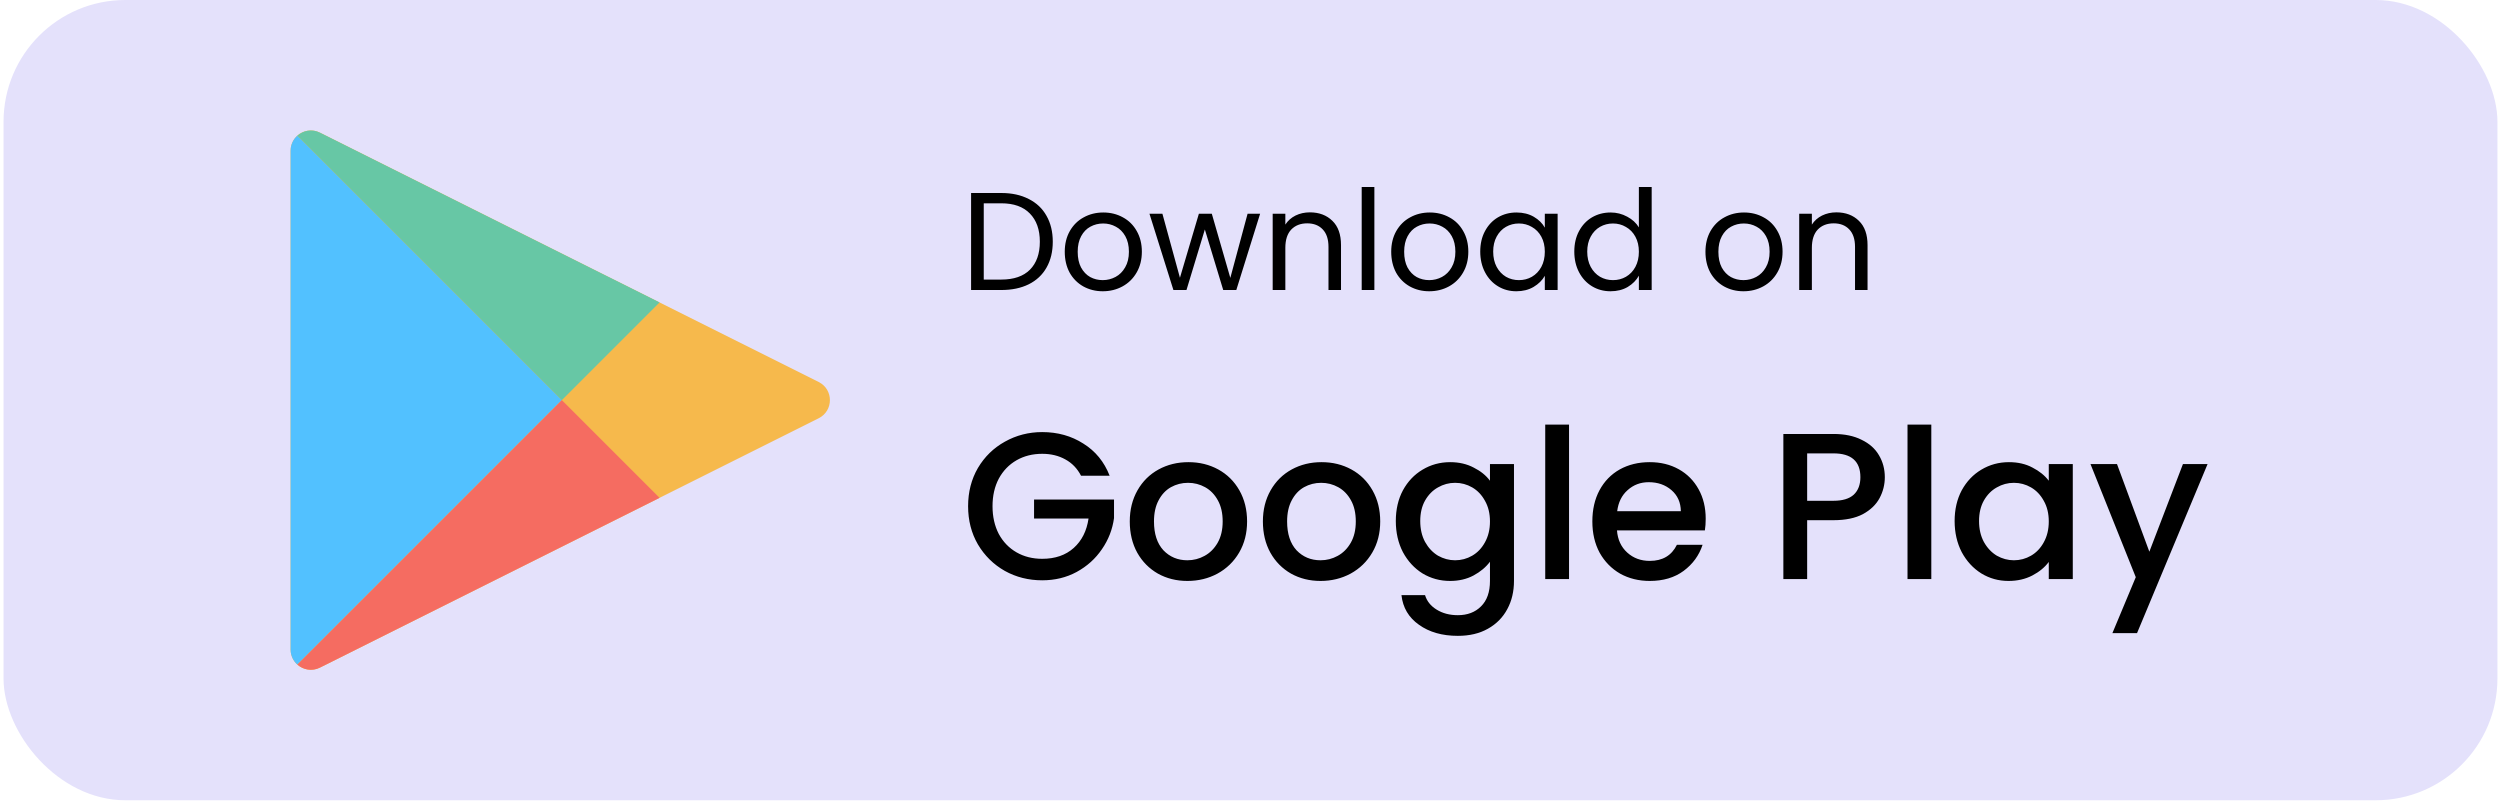
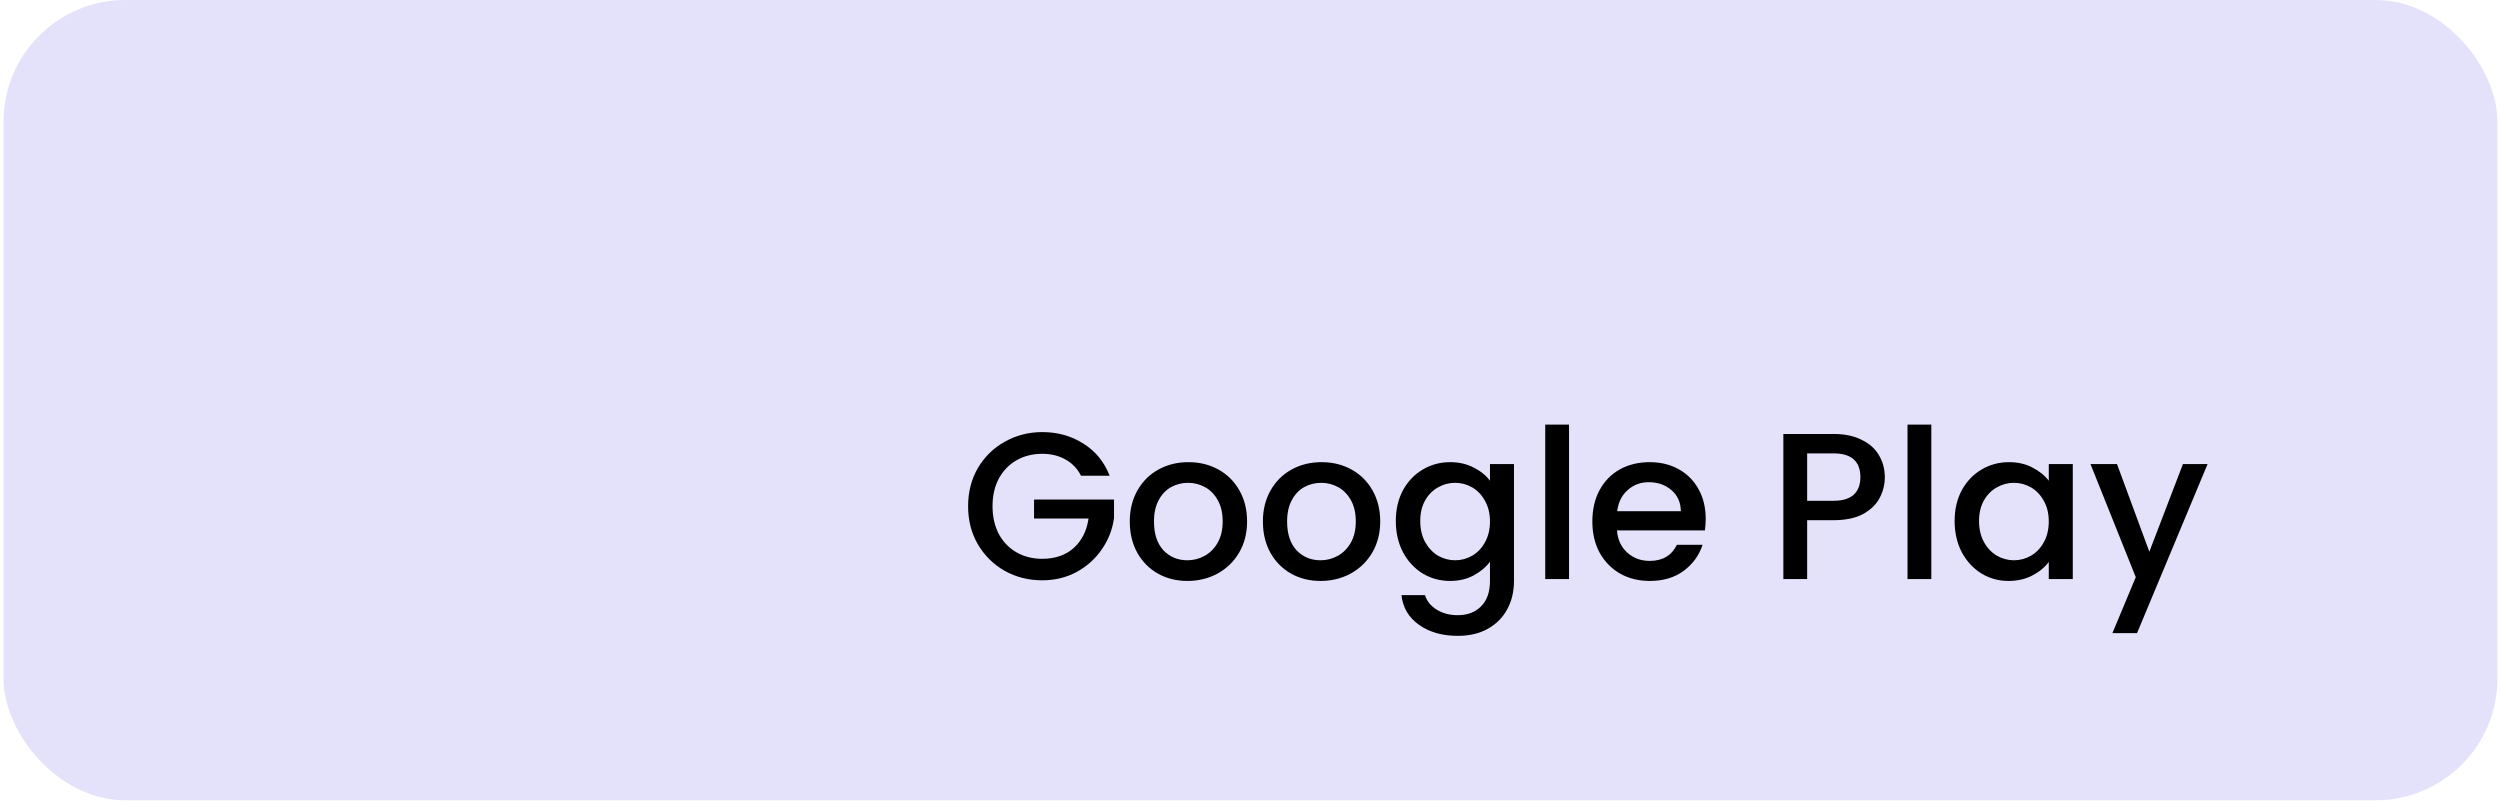
<svg xmlns="http://www.w3.org/2000/svg" width="218" height="70" viewBox="0 0 218 70" fill="none">
  <rect x="0.309" width="217.467" height="69.783" rx="10.619" fill="#E4E1FB" />
  <g clip-path="url(#clip0_318_104)">
    <path d="M27.896 58.216L71.391 36.471C72.693 35.82 72.693 33.962 71.391 33.311L27.896 11.566C26.722 10.979 25.34 11.832 25.34 13.146V56.636C25.34 57.949 26.722 58.803 27.896 58.216Z" fill="#F6B94C" />
-     <path d="M25.93 11.828C25.573 12.145 25.34 12.606 25.34 13.146V56.636C25.34 57.175 25.573 57.637 25.93 57.953L48.992 34.891L25.93 11.828Z" fill="#52C1FF" />
    <path d="M57.511 26.372L27.896 11.566C27.204 11.22 26.441 11.374 25.93 11.828L48.992 34.891L57.511 26.372Z" fill="#67C7A5" />
-     <path d="M25.93 57.953C26.441 58.407 27.204 58.562 27.896 58.216L57.511 43.41L48.992 34.891L25.93 57.953Z" fill="#F56C61" />
  </g>
  <path d="M94.266 41.483C93.939 40.852 93.483 40.379 92.901 40.063C92.318 39.735 91.645 39.572 90.88 39.572C90.043 39.572 89.296 39.76 88.641 40.136C87.986 40.512 87.47 41.046 87.094 41.738C86.73 42.43 86.548 43.231 86.548 44.141C86.548 45.051 86.73 45.858 87.094 46.562C87.47 47.254 87.986 47.788 88.641 48.164C89.296 48.54 90.043 48.728 90.88 48.728C92.009 48.728 92.925 48.413 93.629 47.782C94.333 47.151 94.764 46.295 94.921 45.215H90.17V43.558H97.142V45.178C97.009 46.161 96.657 47.066 96.087 47.891C95.528 48.716 94.794 49.378 93.884 49.875C92.986 50.361 91.985 50.603 90.88 50.603C89.691 50.603 88.605 50.33 87.622 49.784C86.639 49.226 85.856 48.455 85.273 47.472C84.703 46.489 84.418 45.379 84.418 44.141C84.418 42.903 84.703 41.792 85.273 40.809C85.856 39.827 86.639 39.062 87.622 38.516C88.617 37.958 89.703 37.678 90.88 37.678C92.227 37.678 93.423 38.012 94.466 38.68C95.522 39.335 96.287 40.269 96.76 41.483H94.266ZM103.54 50.658C102.593 50.658 101.738 50.446 100.973 50.021C100.209 49.584 99.608 48.977 99.171 48.2C98.734 47.412 98.516 46.501 98.516 45.47C98.516 44.45 98.74 43.546 99.189 42.757C99.638 41.968 100.251 41.362 101.028 40.937C101.805 40.512 102.672 40.3 103.631 40.3C104.59 40.3 105.458 40.512 106.234 40.937C107.011 41.362 107.624 41.968 108.073 42.757C108.522 43.546 108.746 44.45 108.746 45.47C108.746 46.489 108.516 47.393 108.055 48.182C107.594 48.971 106.962 49.584 106.161 50.021C105.373 50.446 104.499 50.658 103.54 50.658ZM103.54 48.856C104.074 48.856 104.572 48.728 105.033 48.474C105.506 48.219 105.888 47.836 106.18 47.327C106.471 46.817 106.617 46.198 106.617 45.47C106.617 44.742 106.477 44.129 106.198 43.631C105.919 43.121 105.549 42.739 105.087 42.484C104.626 42.229 104.129 42.102 103.595 42.102C103.061 42.102 102.563 42.229 102.102 42.484C101.653 42.739 101.295 43.121 101.028 43.631C100.761 44.129 100.627 44.742 100.627 45.47C100.627 46.55 100.9 47.387 101.447 47.982C102.005 48.565 102.703 48.856 103.54 48.856ZM115.149 50.658C114.202 50.658 113.347 50.446 112.582 50.021C111.817 49.584 111.217 48.977 110.78 48.2C110.343 47.412 110.124 46.501 110.124 45.47C110.124 44.45 110.349 43.546 110.798 42.757C111.247 41.968 111.86 41.362 112.637 40.937C113.413 40.512 114.281 40.3 115.24 40.3C116.199 40.3 117.066 40.512 117.843 40.937C118.62 41.362 119.233 41.968 119.682 42.757C120.131 43.546 120.355 44.45 120.355 45.47C120.355 46.489 120.125 47.393 119.663 48.182C119.202 48.971 118.571 49.584 117.77 50.021C116.981 50.446 116.108 50.658 115.149 50.658ZM115.149 48.856C115.683 48.856 116.18 48.728 116.642 48.474C117.115 48.219 117.497 47.836 117.788 47.327C118.08 46.817 118.225 46.198 118.225 45.47C118.225 44.742 118.086 44.129 117.807 43.631C117.528 43.121 117.157 42.739 116.696 42.484C116.235 42.229 115.737 42.102 115.203 42.102C114.669 42.102 114.172 42.229 113.711 42.484C113.262 42.739 112.904 43.121 112.637 43.631C112.37 44.129 112.236 44.742 112.236 45.47C112.236 46.55 112.509 47.387 113.055 47.982C113.614 48.565 114.311 48.856 115.149 48.856ZM126.448 40.3C127.225 40.3 127.911 40.458 128.505 40.773C129.112 41.077 129.585 41.459 129.925 41.92V40.464H132.019V50.658C132.019 51.58 131.824 52.4 131.436 53.115C131.048 53.844 130.483 54.414 129.743 54.827C129.015 55.239 128.141 55.446 127.122 55.446C125.762 55.446 124.634 55.124 123.736 54.481C122.838 53.85 122.328 52.988 122.207 51.896H124.264C124.421 52.418 124.755 52.836 125.265 53.152C125.787 53.48 126.406 53.644 127.122 53.644C127.959 53.644 128.633 53.389 129.142 52.879C129.664 52.369 129.925 51.629 129.925 50.658V48.983C129.573 49.456 129.094 49.857 128.487 50.185C127.892 50.5 127.213 50.658 126.448 50.658C125.574 50.658 124.773 50.44 124.045 50.003C123.329 49.554 122.759 48.935 122.334 48.146C121.921 47.345 121.715 46.441 121.715 45.433C121.715 44.426 121.921 43.534 122.334 42.757C122.759 41.981 123.329 41.38 124.045 40.955C124.773 40.518 125.574 40.3 126.448 40.3ZM129.925 45.47C129.925 44.778 129.779 44.177 129.488 43.668C129.209 43.158 128.839 42.77 128.378 42.502C127.917 42.236 127.419 42.102 126.885 42.102C126.351 42.102 125.853 42.236 125.392 42.502C124.931 42.757 124.555 43.14 124.264 43.649C123.984 44.147 123.845 44.742 123.845 45.433C123.845 46.125 123.984 46.732 124.264 47.254C124.555 47.776 124.931 48.176 125.392 48.455C125.866 48.722 126.363 48.856 126.885 48.856C127.419 48.856 127.917 48.722 128.378 48.455C128.839 48.188 129.209 47.8 129.488 47.29C129.779 46.768 129.925 46.161 129.925 45.47ZM136.82 37.023V50.494H134.744V37.023H136.82ZM148.737 45.233C148.737 45.609 148.713 45.949 148.665 46.253H141.001C141.061 47.053 141.359 47.697 141.893 48.182C142.427 48.668 143.082 48.91 143.859 48.91C144.975 48.91 145.764 48.443 146.225 47.509H148.464C148.161 48.431 147.609 49.19 146.808 49.784C146.019 50.367 145.036 50.658 143.859 50.658C142.9 50.658 142.038 50.446 141.274 50.021C140.521 49.584 139.927 48.977 139.49 48.2C139.065 47.412 138.853 46.501 138.853 45.47C138.853 44.438 139.059 43.534 139.472 42.757C139.896 41.968 140.485 41.362 141.237 40.937C142.002 40.512 142.876 40.3 143.859 40.3C144.805 40.3 145.649 40.506 146.389 40.919C147.129 41.331 147.706 41.914 148.119 42.666C148.531 43.407 148.737 44.262 148.737 45.233ZM146.571 44.578C146.559 43.813 146.286 43.2 145.752 42.739C145.218 42.278 144.557 42.047 143.768 42.047C143.052 42.047 142.439 42.278 141.929 42.739C141.419 43.188 141.116 43.801 141.019 44.578H146.571ZM164.356 41.611C164.356 42.254 164.204 42.861 163.901 43.431C163.597 44.001 163.112 44.468 162.444 44.833C161.777 45.185 160.921 45.361 159.878 45.361H157.584V50.494H155.509V37.842H159.878C160.848 37.842 161.668 38.012 162.335 38.352C163.015 38.68 163.518 39.129 163.846 39.699C164.186 40.269 164.356 40.907 164.356 41.611ZM159.878 43.668C160.666 43.668 161.255 43.492 161.643 43.14C162.032 42.776 162.226 42.266 162.226 41.611C162.226 40.227 161.443 39.535 159.878 39.535H157.584V43.668H159.878ZM168.41 37.023V50.494H166.335V37.023H168.41ZM170.443 45.433C170.443 44.426 170.65 43.534 171.062 42.757C171.487 41.981 172.057 41.38 172.773 40.955C173.502 40.518 174.303 40.3 175.176 40.3C175.965 40.3 176.651 40.458 177.233 40.773C177.828 41.077 178.301 41.459 178.653 41.92V40.464H180.747V50.494H178.653V49.001C178.301 49.475 177.822 49.869 177.215 50.185C176.608 50.5 175.917 50.658 175.14 50.658C174.278 50.658 173.489 50.44 172.773 50.003C172.057 49.554 171.487 48.935 171.062 48.146C170.65 47.345 170.443 46.441 170.443 45.433ZM178.653 45.47C178.653 44.778 178.508 44.177 178.216 43.668C177.937 43.158 177.567 42.77 177.106 42.502C176.645 42.236 176.147 42.102 175.613 42.102C175.079 42.102 174.582 42.236 174.121 42.502C173.659 42.757 173.283 43.14 172.992 43.649C172.713 44.147 172.573 44.742 172.573 45.433C172.573 46.125 172.713 46.732 172.992 47.254C173.283 47.776 173.659 48.176 174.121 48.455C174.594 48.722 175.091 48.856 175.613 48.856C176.147 48.856 176.645 48.722 177.106 48.455C177.567 48.188 177.937 47.8 178.216 47.29C178.508 46.768 178.653 46.161 178.653 45.47ZM192.502 40.464L186.349 55.209H184.201L186.24 50.33L182.289 40.464H184.601L187.423 48.109L190.354 40.464H192.502Z" fill="black" />
-   <path d="M87.312 16.83C88.234 16.83 89.031 17.004 89.703 17.352C90.383 17.692 90.9 18.181 91.256 18.82C91.621 19.46 91.802 20.212 91.802 21.078C91.802 21.944 91.621 22.696 91.256 23.335C90.9 23.966 90.383 24.452 89.703 24.791C89.031 25.123 88.234 25.289 87.312 25.289H84.679V16.83H87.312ZM87.312 24.379C88.404 24.379 89.238 24.092 89.812 23.517C90.387 22.935 90.674 22.122 90.674 21.078C90.674 20.026 90.383 19.205 89.8 18.614C89.226 18.024 88.396 17.728 87.312 17.728H85.783V24.379H87.312ZM96.16 25.398C95.537 25.398 94.971 25.257 94.461 24.974C93.959 24.69 93.563 24.29 93.271 23.772C92.988 23.246 92.847 22.639 92.847 21.952C92.847 21.272 92.992 20.673 93.284 20.155C93.583 19.63 93.987 19.229 94.497 18.954C95.007 18.671 95.577 18.529 96.208 18.529C96.839 18.529 97.41 18.671 97.919 18.954C98.429 19.229 98.83 19.625 99.121 20.143C99.42 20.661 99.57 21.264 99.57 21.952C99.57 22.639 99.416 23.246 99.109 23.772C98.809 24.29 98.401 24.69 97.883 24.974C97.365 25.257 96.791 25.398 96.16 25.398ZM96.16 24.427C96.556 24.427 96.928 24.334 97.276 24.148C97.624 23.962 97.903 23.683 98.114 23.311C98.332 22.939 98.441 22.486 98.441 21.952C98.441 21.418 98.336 20.965 98.126 20.592C97.915 20.22 97.64 19.945 97.301 19.767C96.961 19.581 96.593 19.488 96.196 19.488C95.792 19.488 95.419 19.581 95.08 19.767C94.748 19.945 94.481 20.22 94.279 20.592C94.076 20.965 93.975 21.418 93.975 21.952C93.975 22.494 94.072 22.951 94.267 23.323C94.469 23.695 94.736 23.974 95.067 24.16C95.399 24.338 95.763 24.427 96.16 24.427ZM109.882 18.639L107.806 25.289H106.665L105.063 20.01L103.461 25.289H102.321L100.233 18.639H101.362L102.891 24.221L104.542 18.639H105.67L107.284 24.233L108.789 18.639H109.882ZM114.218 18.517C115.027 18.517 115.682 18.764 116.184 19.257C116.686 19.743 116.936 20.447 116.936 21.369V25.289H115.844V21.527C115.844 20.863 115.678 20.358 115.347 20.01C115.015 19.654 114.562 19.476 113.987 19.476C113.405 19.476 112.94 19.658 112.592 20.022C112.252 20.386 112.082 20.916 112.082 21.612V25.289H110.978V18.639H112.082V19.585C112.3 19.245 112.596 18.982 112.968 18.796C113.348 18.61 113.765 18.517 114.218 18.517ZM119.845 16.308V25.289H118.74V16.308H119.845ZM124.628 25.398C124.005 25.398 123.438 25.257 122.929 24.974C122.427 24.69 122.03 24.29 121.739 23.772C121.456 23.246 121.314 22.639 121.314 21.952C121.314 21.272 121.46 20.673 121.751 20.155C122.051 19.63 122.455 19.229 122.965 18.954C123.475 18.671 124.045 18.529 124.676 18.529C125.307 18.529 125.878 18.671 126.387 18.954C126.897 19.229 127.298 19.625 127.589 20.143C127.888 20.661 128.038 21.264 128.038 21.952C128.038 22.639 127.884 23.246 127.577 23.772C127.277 24.29 126.869 24.69 126.351 24.974C125.833 25.257 125.259 25.398 124.628 25.398ZM124.628 24.427C125.024 24.427 125.396 24.334 125.744 24.148C126.092 23.962 126.371 23.683 126.582 23.311C126.8 22.939 126.909 22.486 126.909 21.952C126.909 21.418 126.804 20.965 126.594 20.592C126.383 20.22 126.108 19.945 125.768 19.767C125.429 19.581 125.06 19.488 124.664 19.488C124.259 19.488 123.887 19.581 123.547 19.767C123.216 19.945 122.949 20.22 122.746 20.592C122.544 20.965 122.443 21.418 122.443 21.952C122.443 22.494 122.54 22.951 122.734 23.323C122.937 23.695 123.204 23.974 123.535 24.16C123.867 24.338 124.231 24.427 124.628 24.427ZM129.077 21.939C129.077 21.26 129.215 20.665 129.49 20.155C129.765 19.638 130.141 19.237 130.619 18.954C131.104 18.671 131.642 18.529 132.233 18.529C132.815 18.529 133.321 18.655 133.75 18.905C134.179 19.156 134.498 19.472 134.708 19.852V18.639H135.825V25.289H134.708V24.051C134.49 24.439 134.162 24.763 133.725 25.022C133.297 25.273 132.795 25.398 132.221 25.398C131.63 25.398 131.096 25.253 130.619 24.961C130.141 24.67 129.765 24.262 129.49 23.736C129.215 23.21 129.077 22.611 129.077 21.939ZM134.708 21.952C134.708 21.45 134.607 21.013 134.405 20.641C134.203 20.269 133.928 19.986 133.58 19.791C133.24 19.589 132.864 19.488 132.451 19.488C132.038 19.488 131.662 19.585 131.322 19.779C130.983 19.973 130.712 20.257 130.509 20.629C130.307 21.001 130.206 21.438 130.206 21.939C130.206 22.449 130.307 22.894 130.509 23.274C130.712 23.647 130.983 23.934 131.322 24.136C131.662 24.33 132.038 24.427 132.451 24.427C132.864 24.427 133.24 24.33 133.58 24.136C133.928 23.934 134.203 23.647 134.405 23.274C134.607 22.894 134.708 22.453 134.708 21.952ZM137.279 21.939C137.279 21.26 137.416 20.665 137.691 20.155C137.966 19.638 138.343 19.237 138.82 18.954C139.305 18.671 139.847 18.529 140.446 18.529C140.964 18.529 141.445 18.651 141.89 18.893C142.335 19.128 142.675 19.439 142.91 19.828V16.308H144.026V25.289H142.91V24.039C142.691 24.436 142.368 24.763 141.939 25.022C141.51 25.273 141.008 25.398 140.434 25.398C139.843 25.398 139.305 25.253 138.82 24.961C138.343 24.67 137.966 24.262 137.691 23.736C137.416 23.21 137.279 22.611 137.279 21.939ZM142.91 21.952C142.91 21.45 142.809 21.013 142.606 20.641C142.404 20.269 142.129 19.986 141.781 19.791C141.441 19.589 141.065 19.488 140.653 19.488C140.24 19.488 139.864 19.585 139.524 19.779C139.184 19.973 138.913 20.257 138.711 20.629C138.508 21.001 138.407 21.438 138.407 21.939C138.407 22.449 138.508 22.894 138.711 23.274C138.913 23.647 139.184 23.934 139.524 24.136C139.864 24.33 140.24 24.427 140.653 24.427C141.065 24.427 141.441 24.33 141.781 24.136C142.129 23.934 142.404 23.647 142.606 23.274C142.809 22.894 142.91 22.453 142.91 21.952ZM152.029 25.398C151.406 25.398 150.839 25.257 150.33 24.974C149.828 24.69 149.432 24.29 149.14 23.772C148.857 23.246 148.716 22.639 148.716 21.952C148.716 21.272 148.861 20.673 149.152 20.155C149.452 19.63 149.856 19.229 150.366 18.954C150.876 18.671 151.446 18.529 152.077 18.529C152.708 18.529 153.279 18.671 153.788 18.954C154.298 19.229 154.699 19.625 154.99 20.143C155.289 20.661 155.439 21.264 155.439 21.952C155.439 22.639 155.285 23.246 154.978 23.772C154.678 24.29 154.27 24.69 153.752 24.974C153.234 25.257 152.66 25.398 152.029 25.398ZM152.029 24.427C152.425 24.427 152.797 24.334 153.145 24.148C153.493 23.962 153.772 23.683 153.983 23.311C154.201 22.939 154.31 22.486 154.31 21.952C154.31 21.418 154.205 20.965 153.995 20.592C153.784 20.22 153.509 19.945 153.17 19.767C152.83 19.581 152.462 19.488 152.065 19.488C151.661 19.488 151.288 19.581 150.949 19.767C150.617 19.945 150.35 20.22 150.148 20.592C149.945 20.965 149.844 21.418 149.844 21.952C149.844 22.494 149.941 22.951 150.135 23.323C150.338 23.695 150.605 23.974 150.936 24.16C151.268 24.338 151.632 24.427 152.029 24.427ZM160.131 18.517C160.94 18.517 161.596 18.764 162.097 19.257C162.599 19.743 162.85 20.447 162.85 21.369V25.289H161.758V21.527C161.758 20.863 161.592 20.358 161.26 20.01C160.928 19.654 160.475 19.476 159.901 19.476C159.318 19.476 158.853 19.658 158.505 20.022C158.165 20.386 157.995 20.916 157.995 21.612V25.289H156.891V18.639H157.995V19.585C158.214 19.245 158.509 18.982 158.881 18.796C159.262 18.61 159.678 18.517 160.131 18.517Z" fill="black" />
  <defs>
    <clipPath id="clip0_318_104">
-       <rect width="47.028" height="47.028" fill="white" transform="translate(25.34 11.377)" />
-     </clipPath>
+       </clipPath>
  </defs>
</svg>